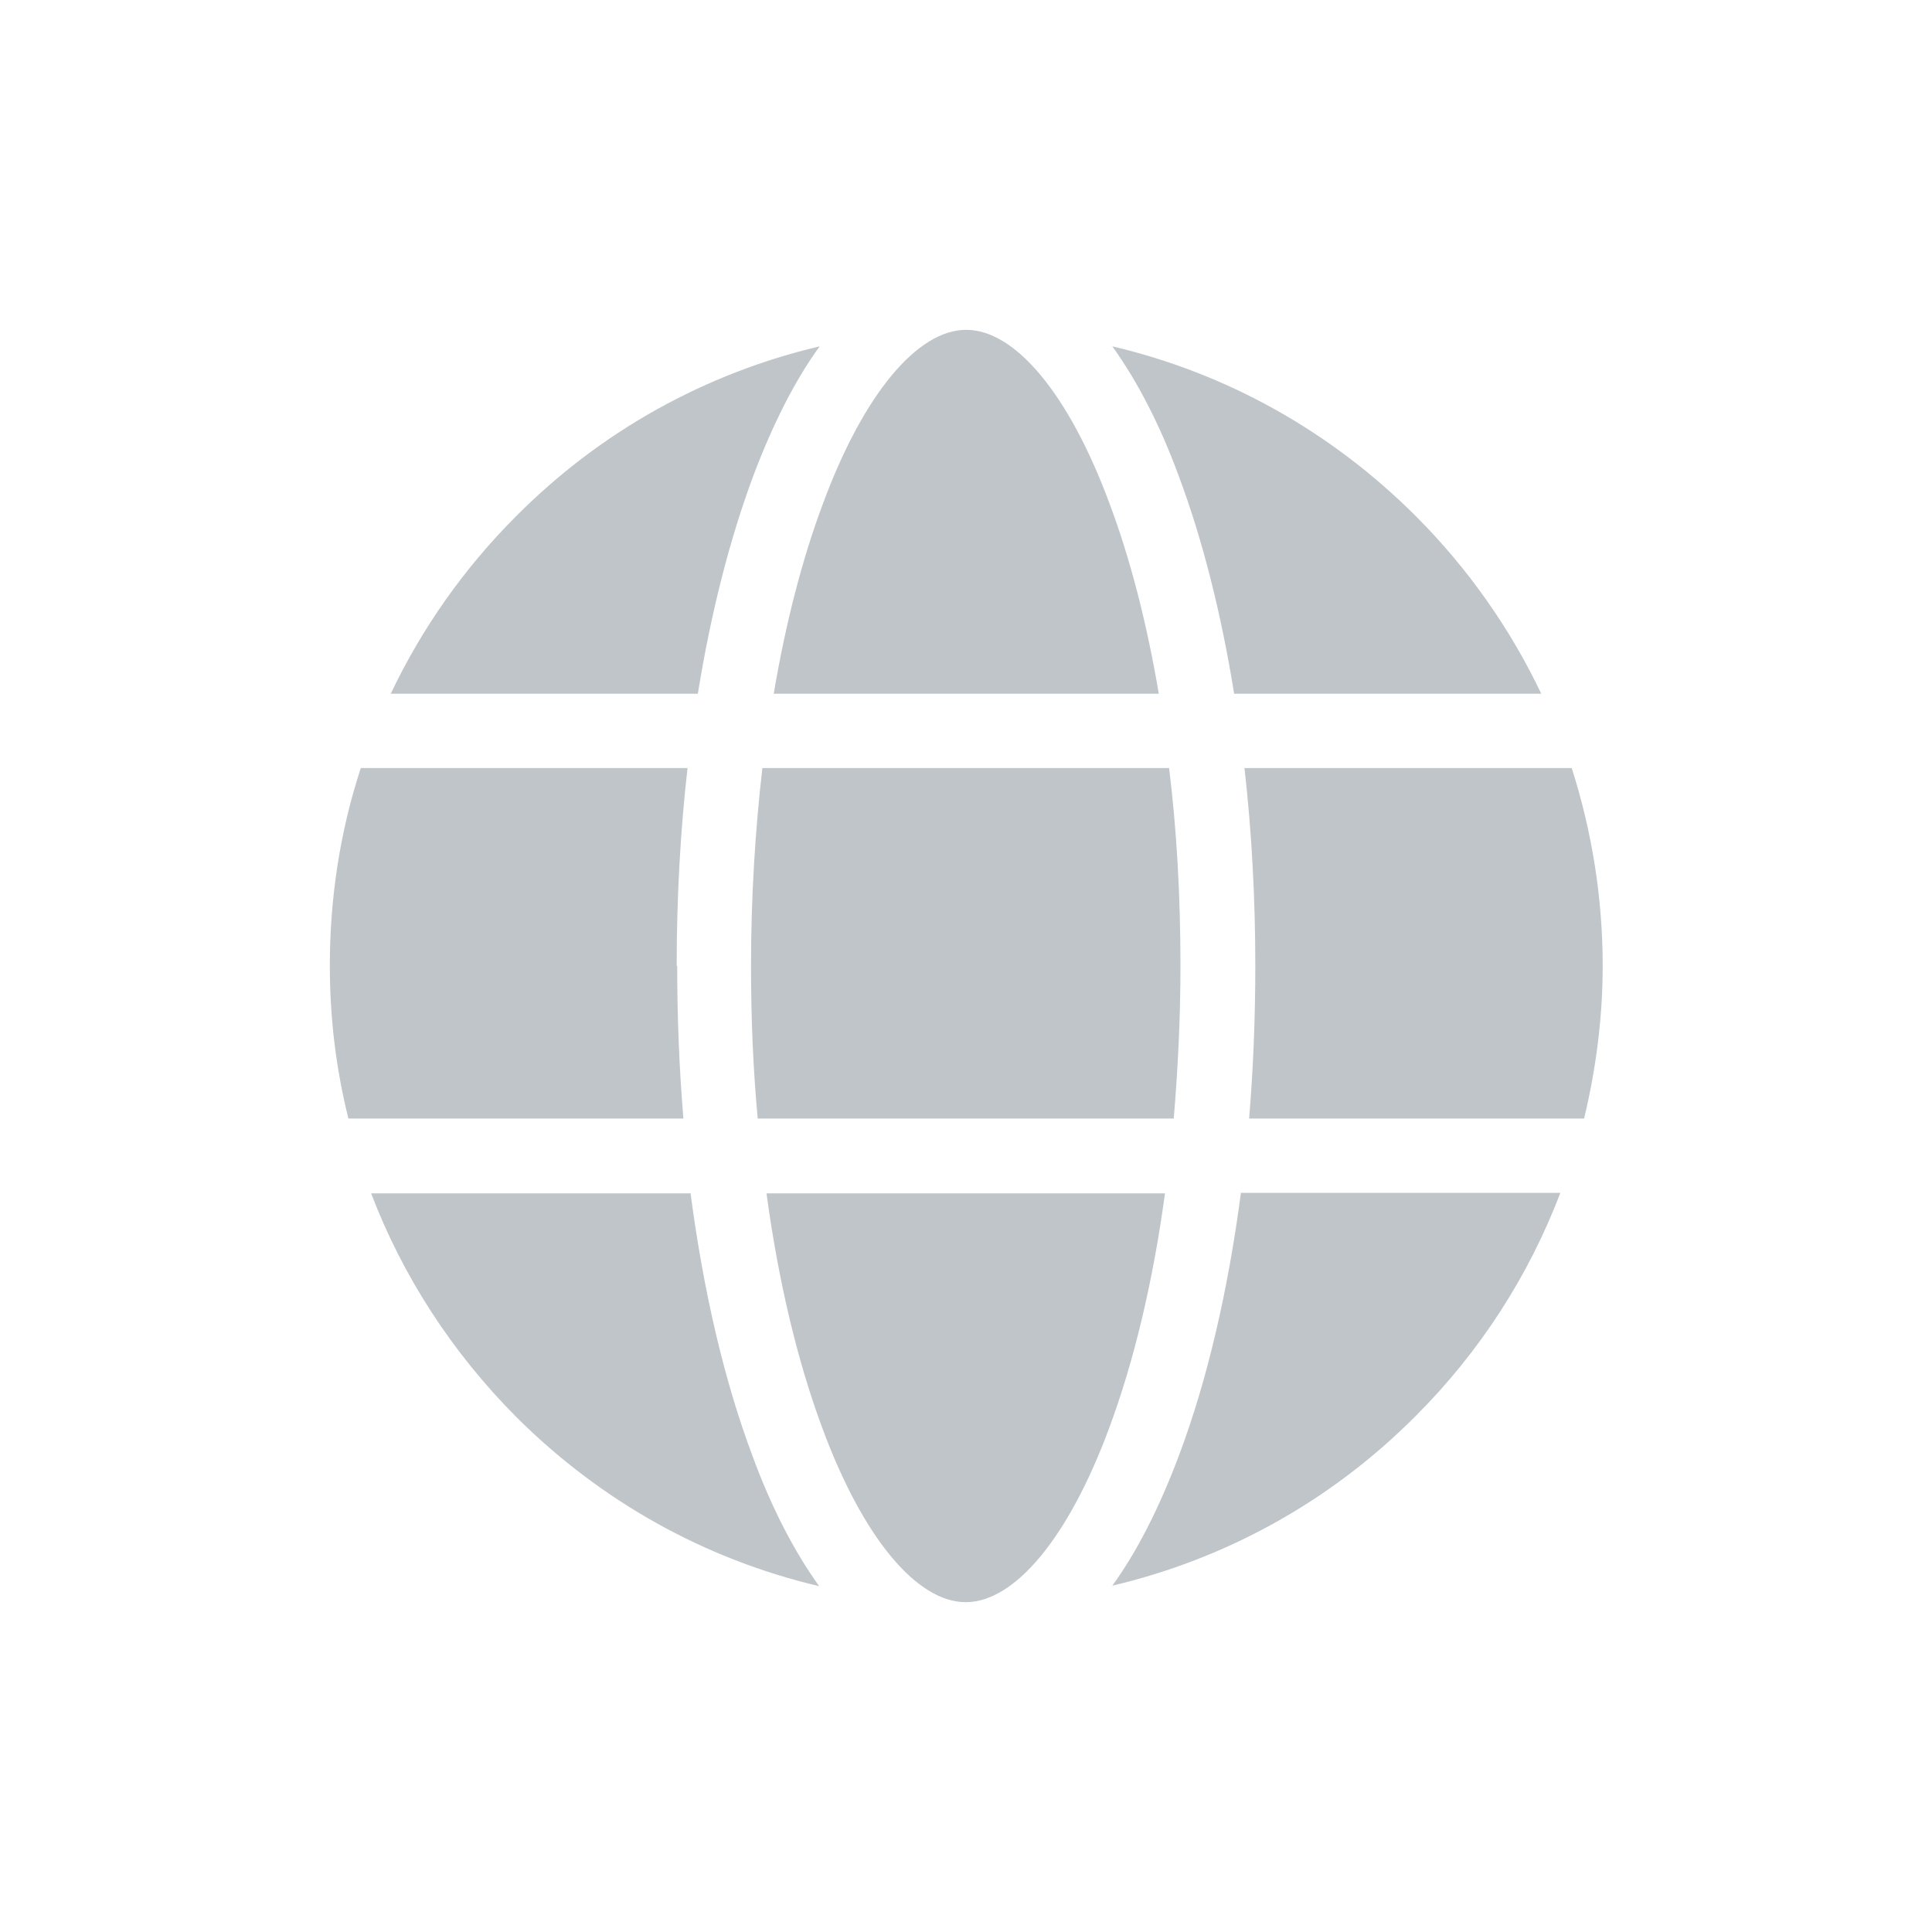
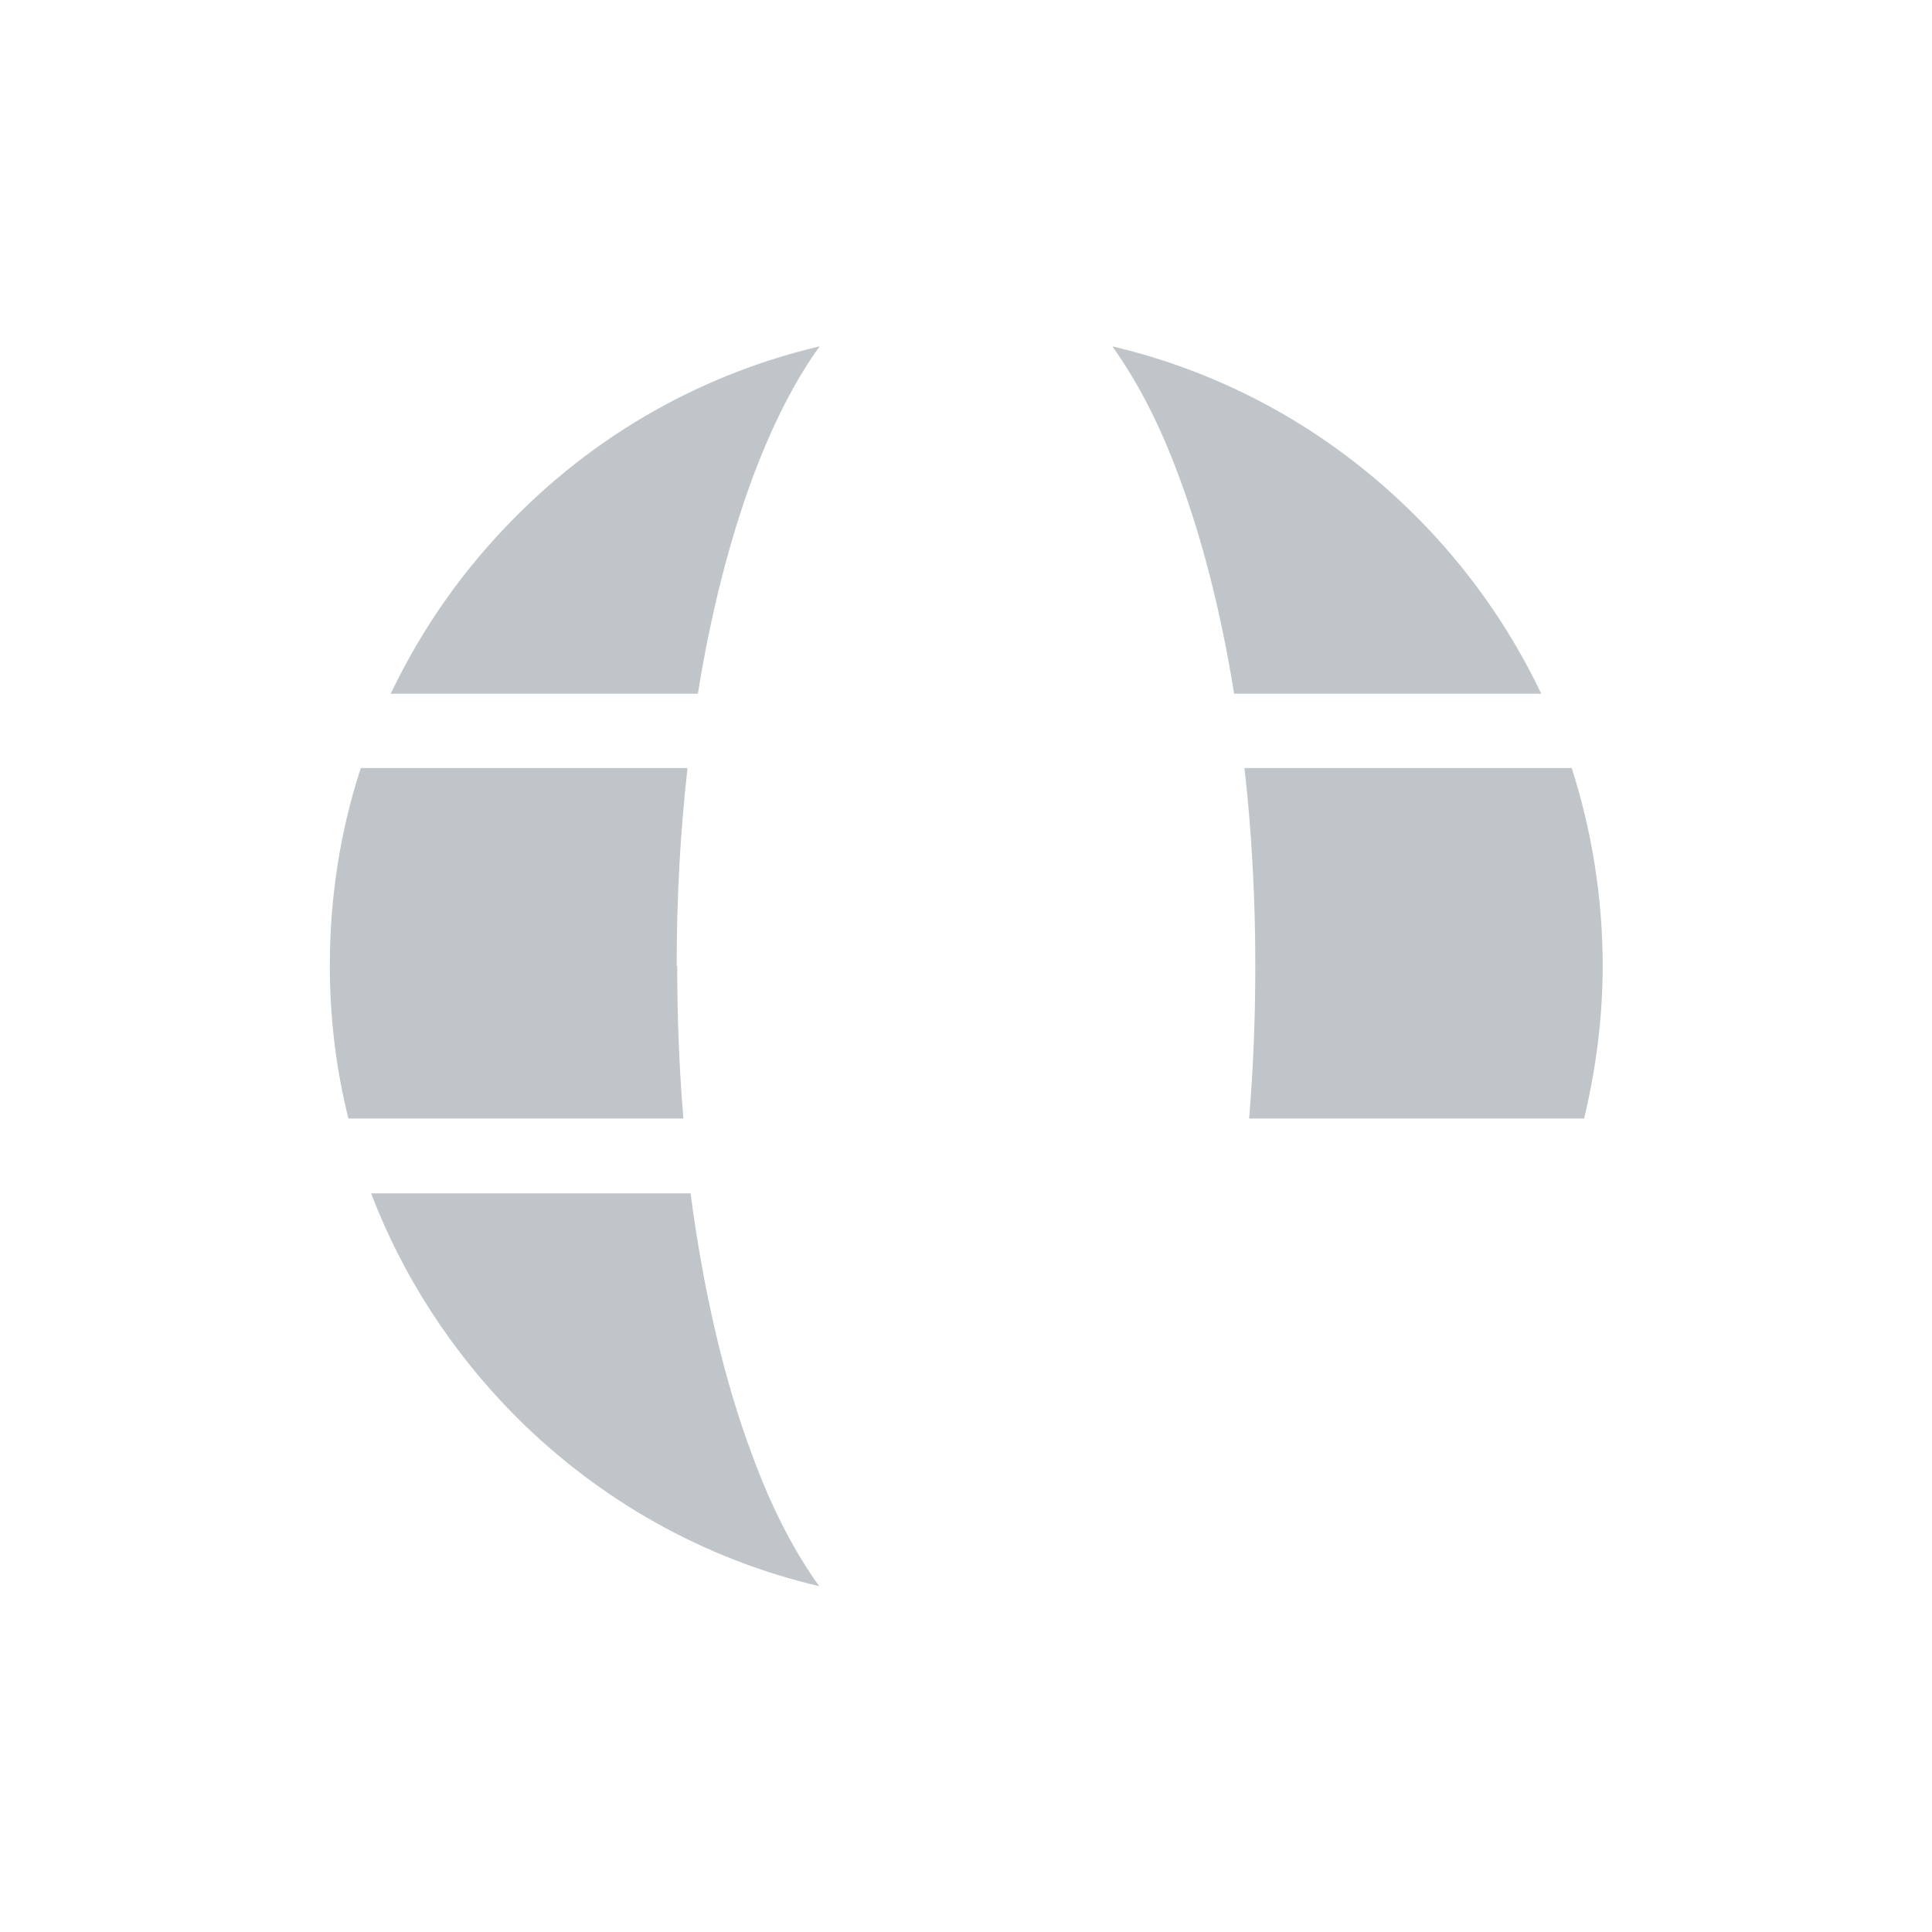
<svg xmlns="http://www.w3.org/2000/svg" id="Capa_1" data-name="Capa 1" viewBox="0 0 37.43 37.43">
  <defs>
    <style>
      .cls-1 {
        fill: #c0c5c9;
        stroke-width: 0px;
      }
    </style>
  </defs>
  <path class="cls-1" d="m13.11,18.71c0-1.32.07-2.6.21-3.83h-6.33c-.4,1.22-.6,2.51-.6,3.83,0,1.01.12,2,.36,2.96h6.49c-.08-.96-.12-1.95-.12-2.96h0Z" />
  <path class="cls-1" d="m13.39,23.12h-6.2c.61,1.6,1.56,3.07,2.8,4.32,1.65,1.65,3.67,2.77,5.88,3.29-.48-.67-.92-1.51-1.29-2.52-.55-1.46-.95-3.19-1.2-5.08h0Z" />
  <path class="cls-1" d="m23.91,13.44h5.95c-.6-1.26-1.42-2.43-2.43-3.44-1.65-1.65-3.67-2.77-5.88-3.29.48.67.92,1.51,1.29,2.52.46,1.23.82,2.66,1.07,4.21h0Z" />
  <path class="cls-1" d="m13.52,13.44c.25-1.55.61-2.97,1.07-4.21.38-1.01.81-1.86,1.29-2.52-2.21.52-4.24,1.64-5.88,3.29-1.02,1.02-1.83,2.18-2.43,3.44h5.95Z" />
-   <path class="cls-1" d="m24.04,23.12c-.25,1.89-.65,3.62-1.2,5.08-.38,1.01-.81,1.86-1.29,2.52,2.21-.52,4.24-1.64,5.88-3.29,1.25-1.25,2.19-2.72,2.8-4.32h-6.2Z" />
  <path class="cls-1" d="m30.44,14.88h-6.33c.14,1.23.21,2.52.21,3.83,0,1.01-.04,2-.12,2.96h6.49c.23-.96.36-1.95.36-2.96,0-1.32-.21-2.61-.6-3.83h0Z" />
-   <path class="cls-1" d="m22.58,23.12h-7.73c.23,1.7.6,3.26,1.09,4.57.78,2.1,1.82,3.35,2.77,3.35s1.99-1.25,2.77-3.35c.49-1.31.86-2.87,1.09-4.57h0Z" />
-   <path class="cls-1" d="m14.98,13.44h7.47c-.23-1.36-.55-2.61-.96-3.7-.78-2.1-1.82-3.35-2.77-3.35s-1.99,1.25-2.77,3.35c-.41,1.09-.73,2.34-.96,3.7h0Z" />
-   <path class="cls-1" d="m22.65,14.88h-7.88c-.14,1.22-.22,2.51-.22,3.83,0,1.01.04,2,.13,2.96h8.06c.08-.96.13-1.95.13-2.96,0-1.32-.07-2.61-.22-3.83h0Z" />
</svg>